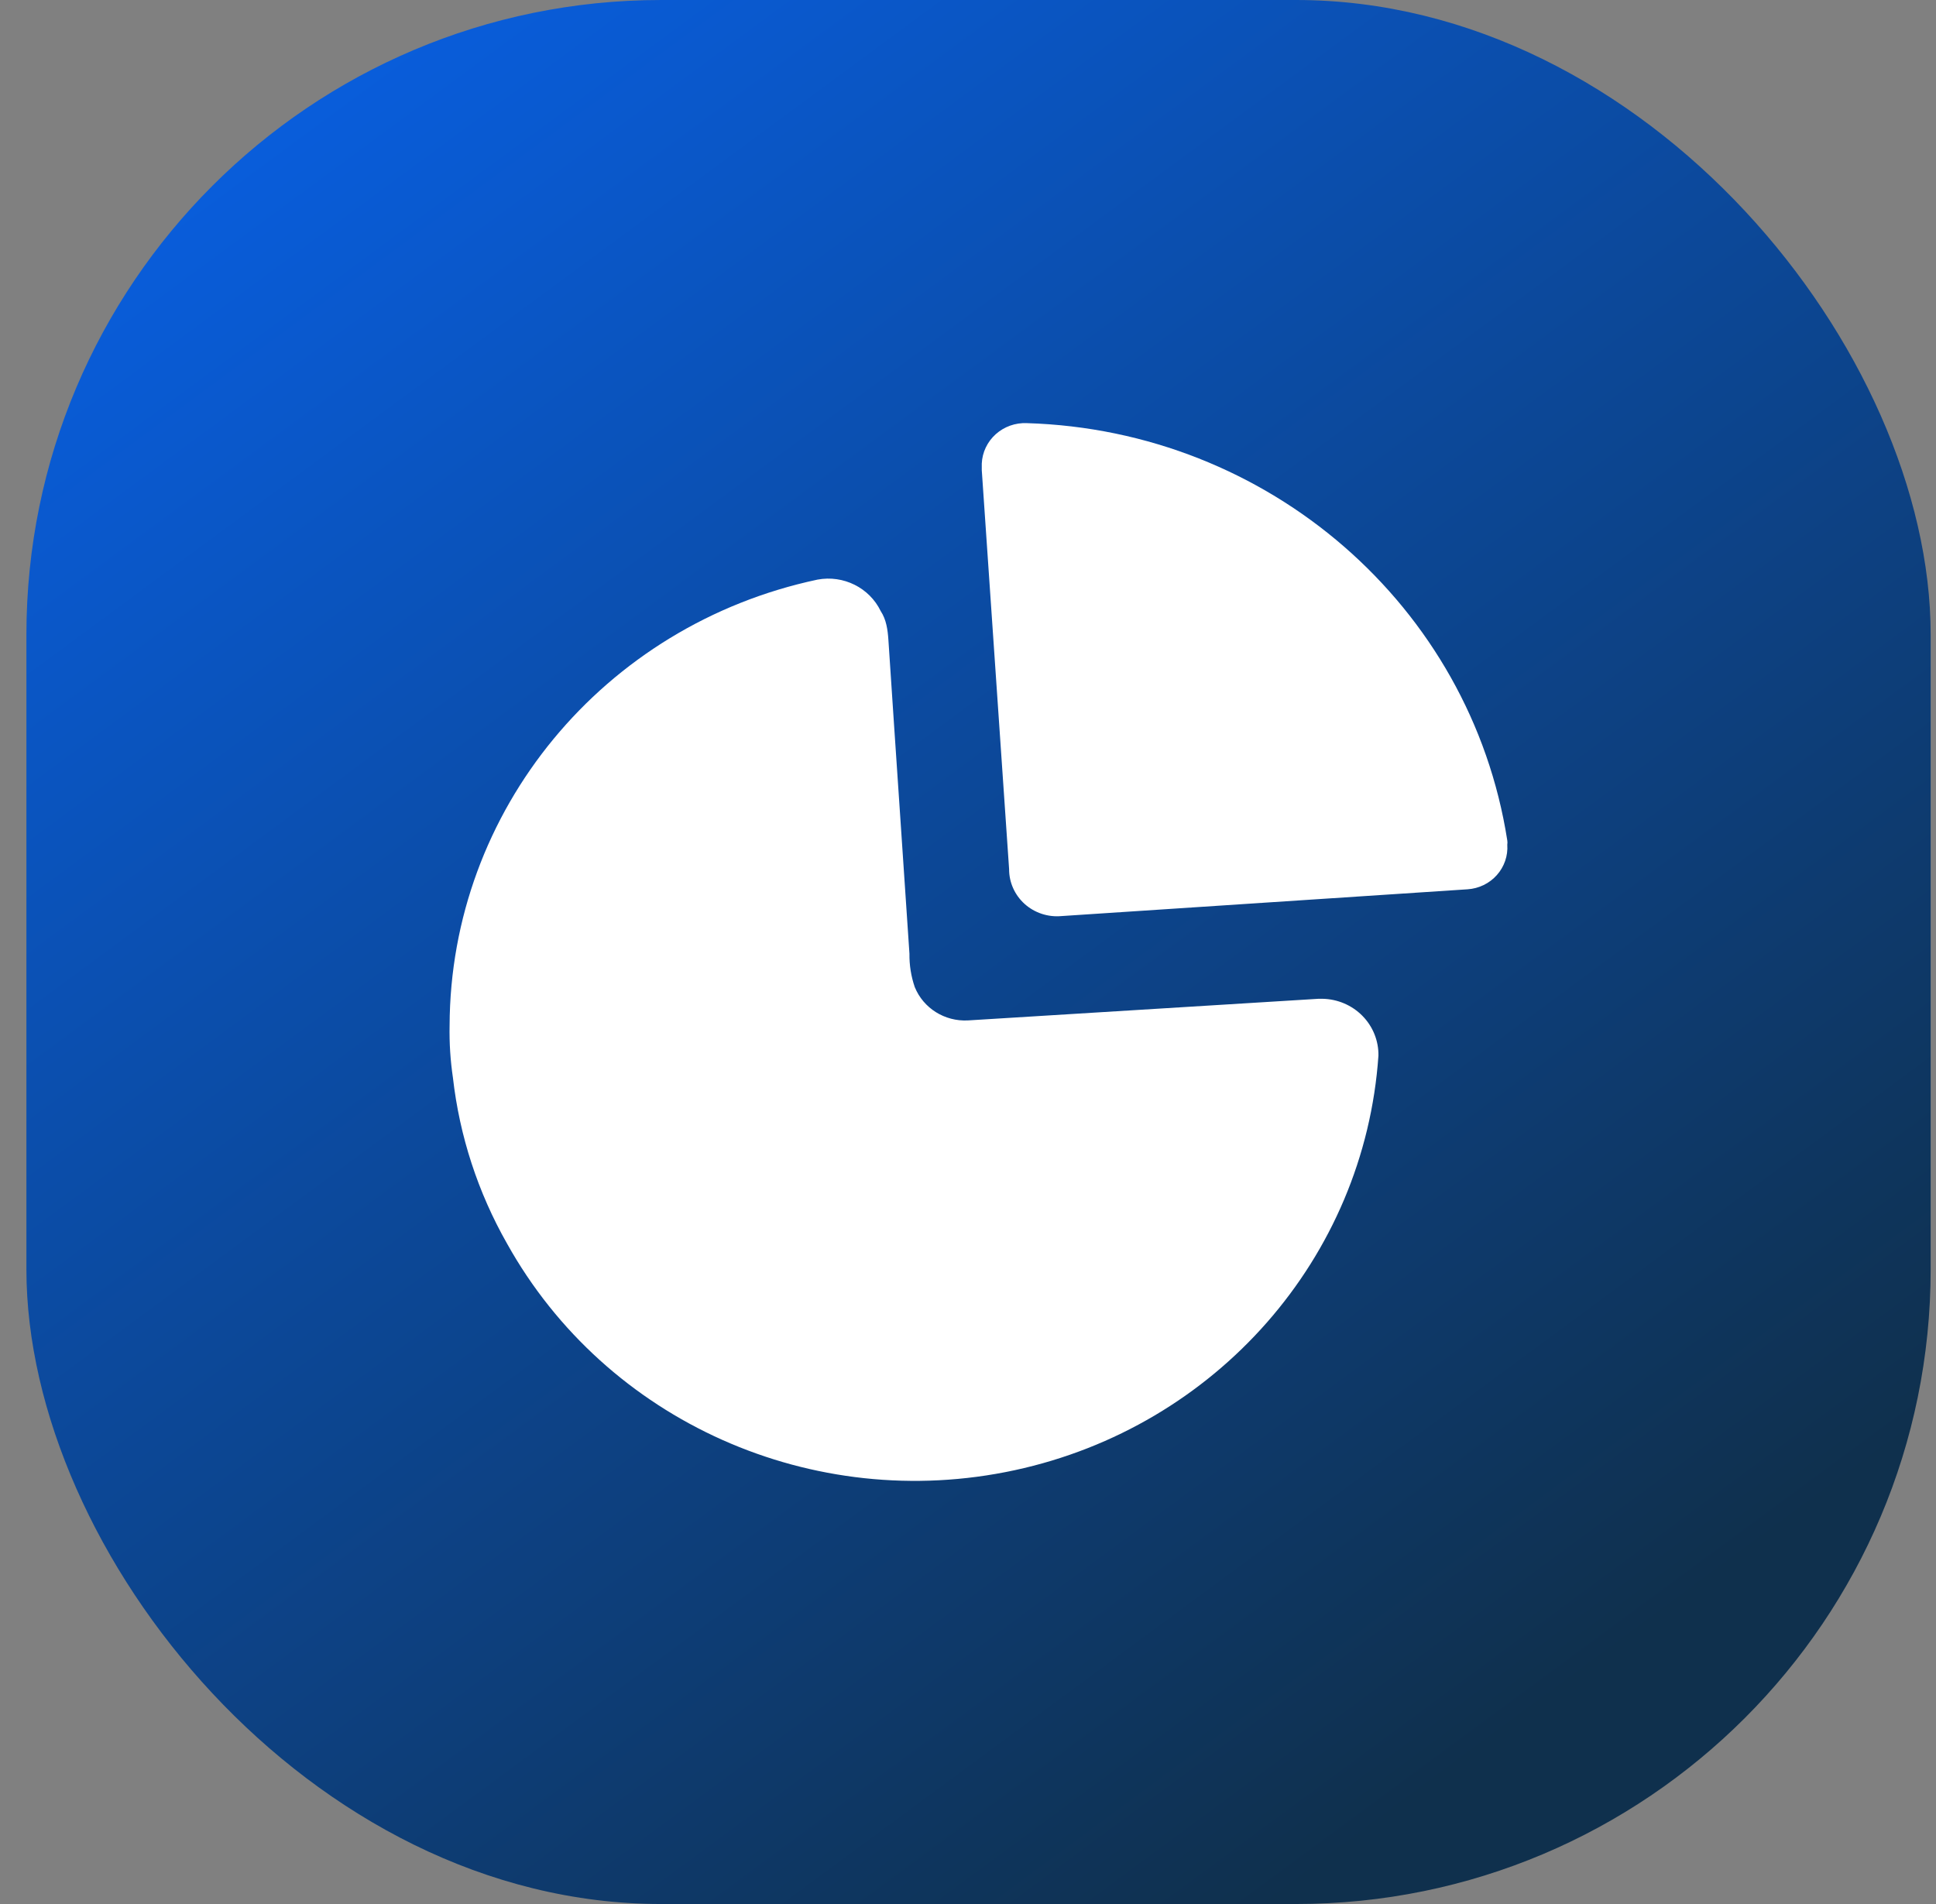
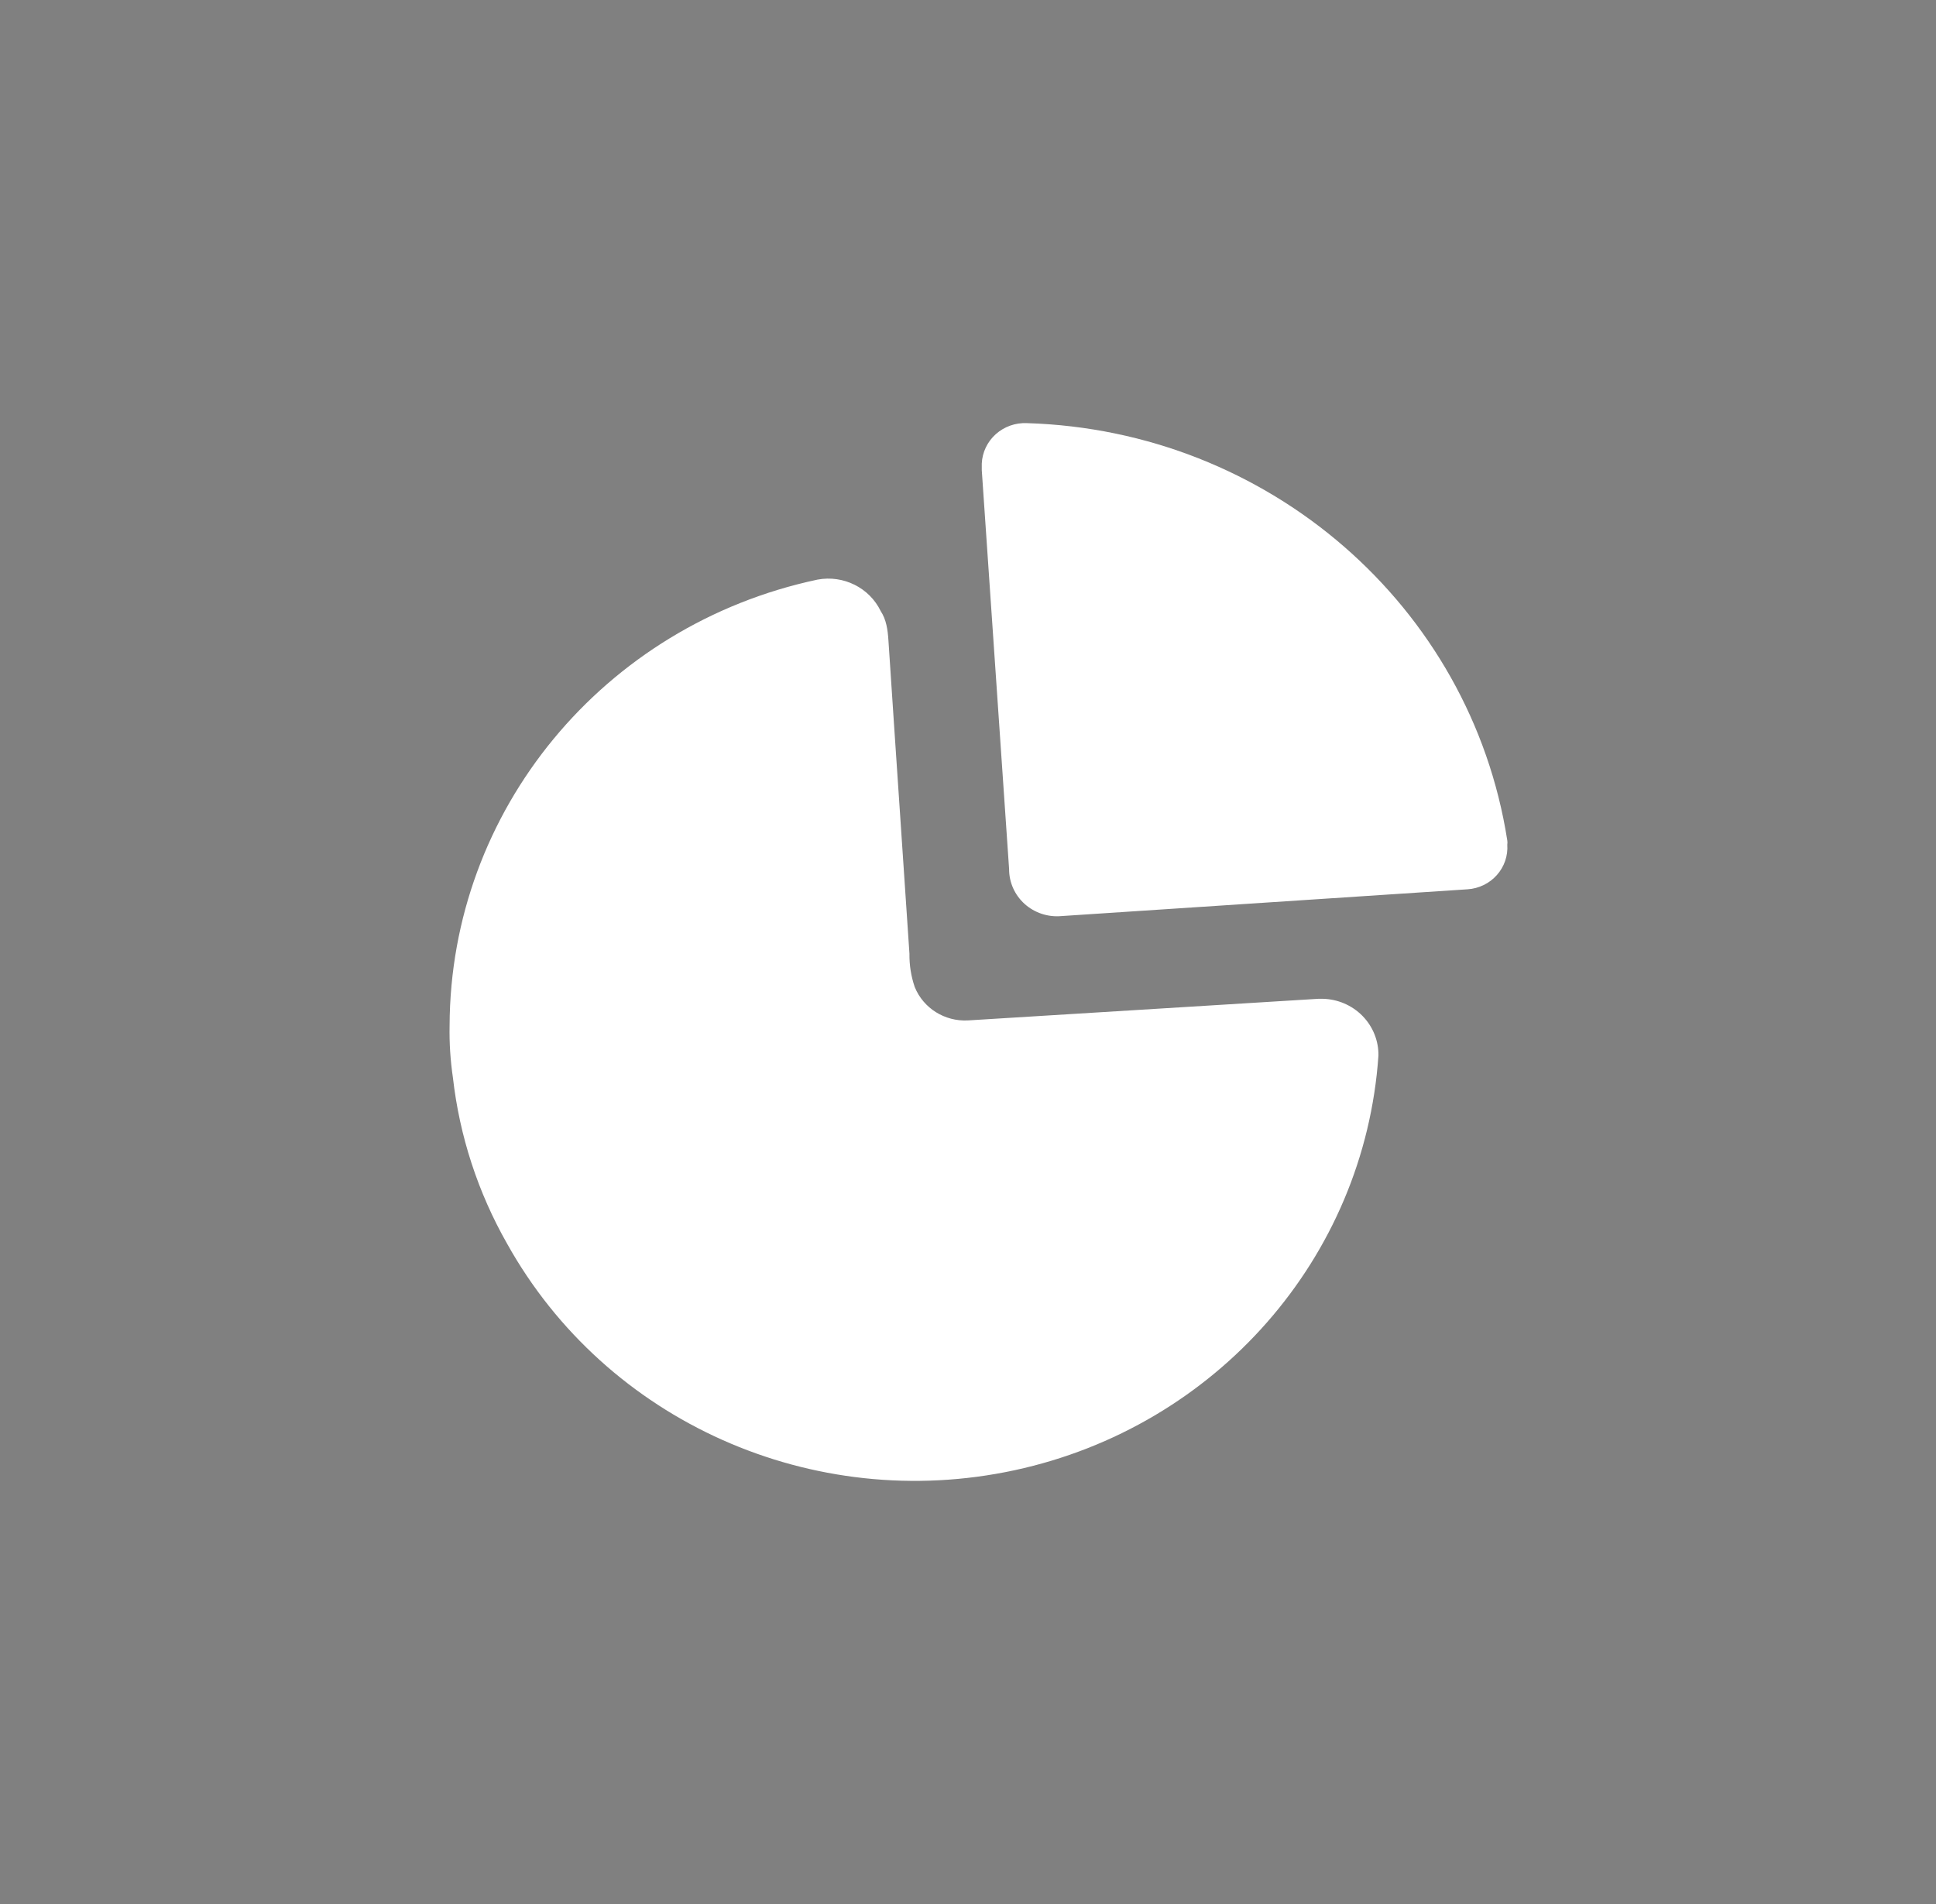
<svg xmlns="http://www.w3.org/2000/svg" width="61" height="60" viewBox="0 0 61 60" fill="none">
  <rect x="0" y="0" width="61" height="60" fill="#808080" stroke="none" />
-   <rect x="0.832" y="-0" width="60" height="60" rx="20" fill="url(#paint0_linear_771_24937)" />
  <path fill-rule="evenodd" clip-rule="evenodd" d="M31.375 13.682C31.641 13.444 31.993 13.318 32.353 13.334C39.971 13.562 46.338 19.093 47.492 26.484C47.499 26.528 47.499 26.573 47.492 26.617C47.517 26.967 47.398 27.312 47.163 27.576C46.928 27.84 46.596 28.001 46.239 28.024L33.44 28.868C33.017 28.906 32.597 28.766 32.284 28.485C31.971 28.203 31.793 27.804 31.795 27.387L30.934 14.815V14.608C30.95 14.254 31.108 13.921 31.375 13.682ZM30.497 32.156L41.547 31.474H41.666C42.142 31.482 42.596 31.675 42.927 32.011C43.258 32.347 43.44 32.799 43.432 33.266C42.995 39.636 38.324 44.959 31.969 46.33C25.613 47.701 19.098 44.792 15.977 39.19C15.059 37.576 14.48 35.799 14.271 33.962C14.191 33.418 14.155 32.868 14.166 32.319C14.187 25.545 19.009 19.698 25.758 18.265C26.574 18.113 27.393 18.52 27.75 19.258C27.926 19.523 27.971 19.848 27.992 20.166C28.109 21.956 28.23 23.732 28.349 25.5C28.453 27.021 28.555 28.537 28.655 30.053C28.65 30.41 28.706 30.765 28.822 31.104C29.092 31.771 29.766 32.194 30.497 32.156Z" fill="white" />
  <defs>
    <linearGradient id="paint0_linear_771_24937" x1="8.082" y1="4.5" x2="46.082" y2="56" gradientUnits="userSpaceOnUse">
      <stop stop-color="#095DDB" />
      <stop offset="0.995" stop-color="#0F304D" />
    </linearGradient>
  </defs>
</svg>